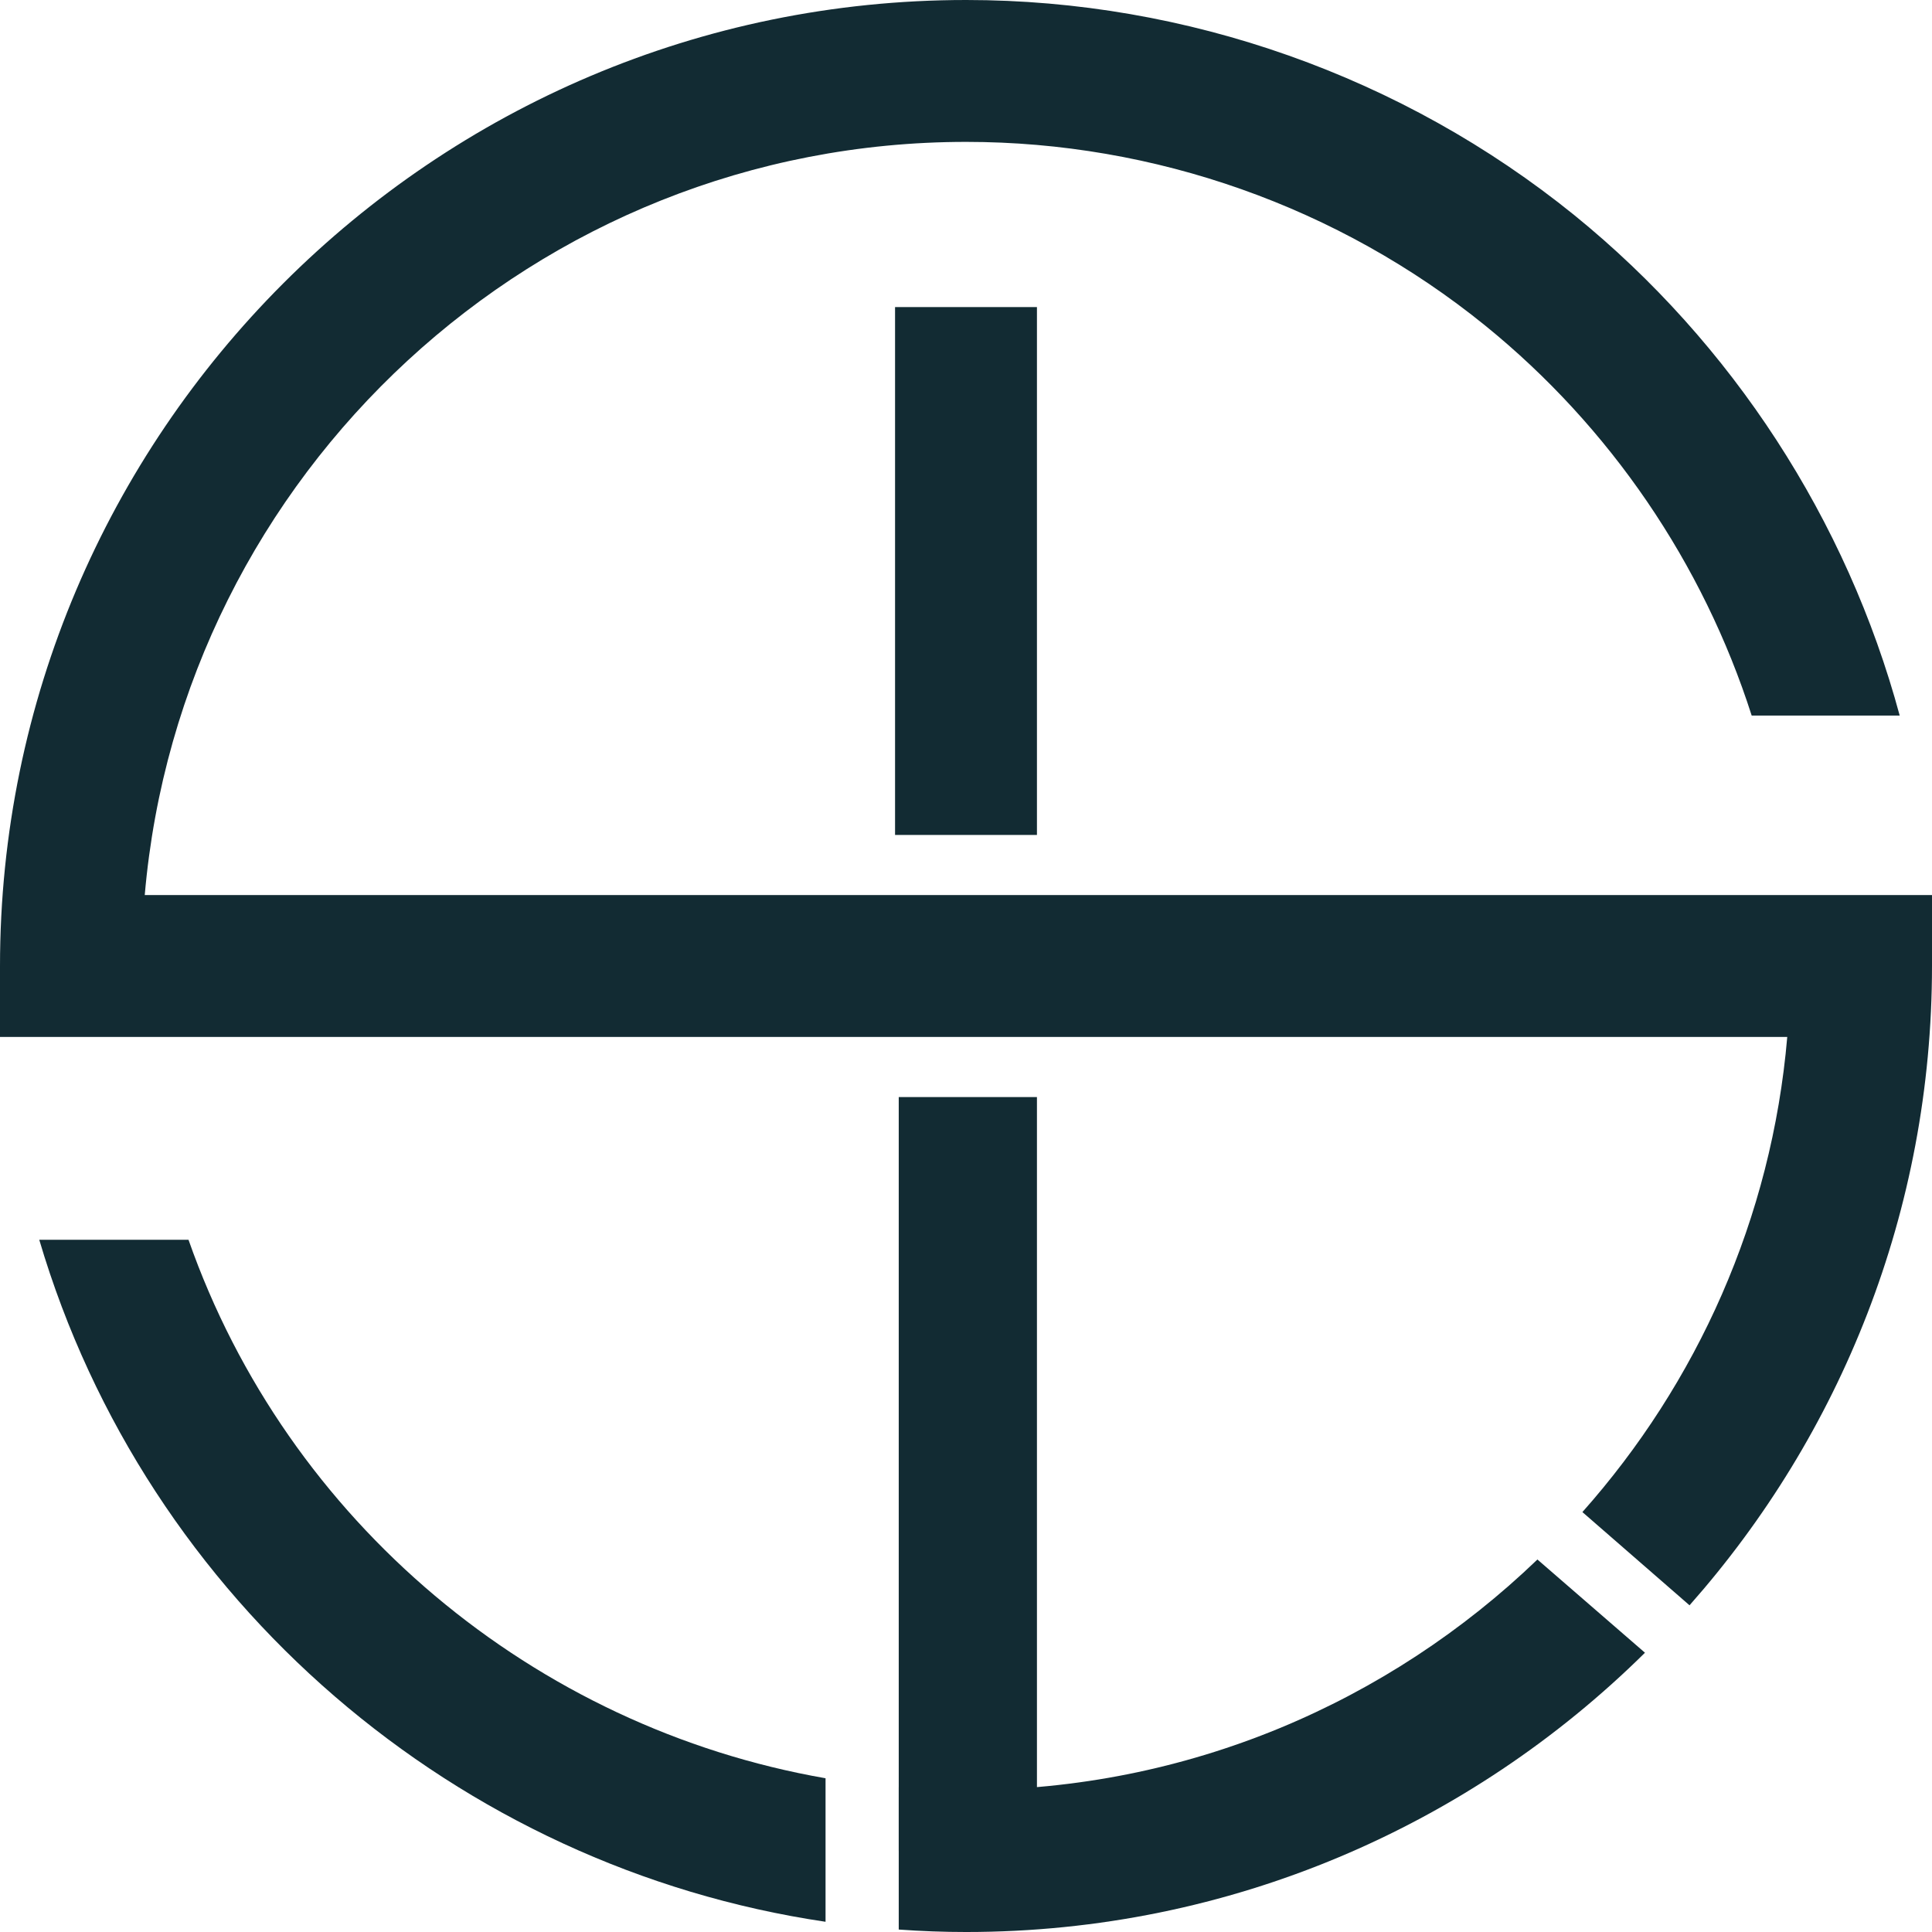
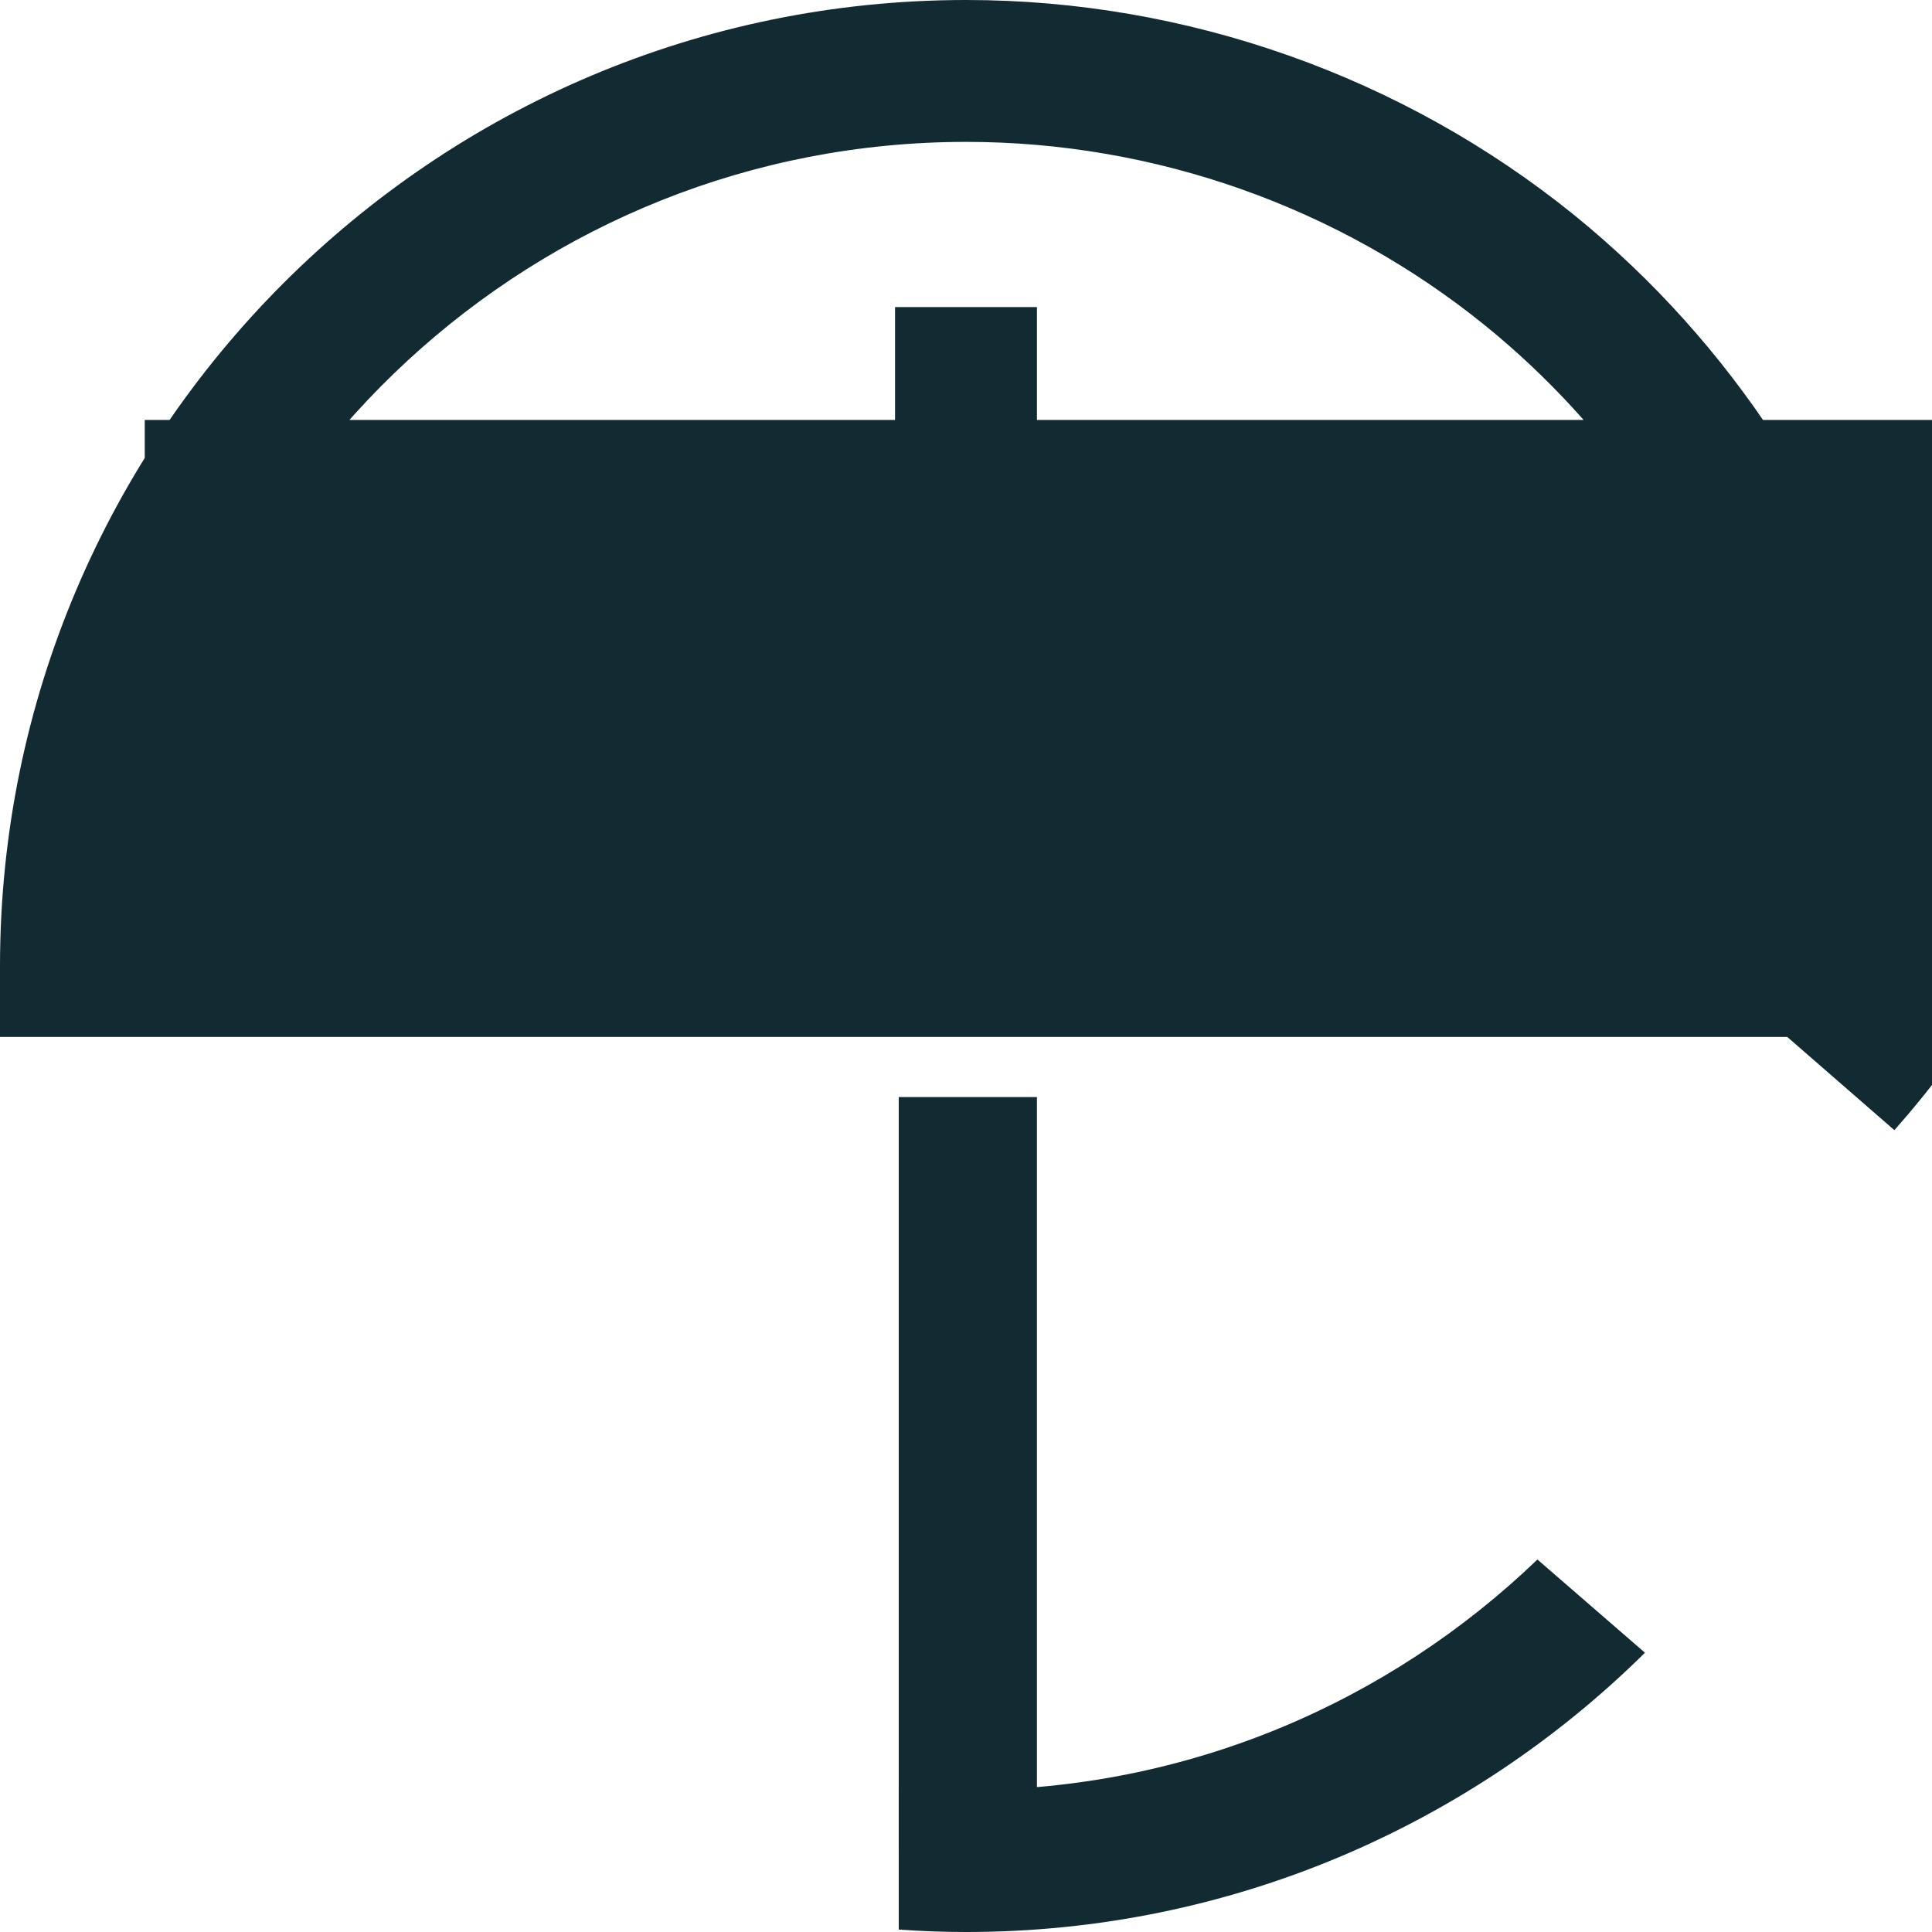
<svg xmlns="http://www.w3.org/2000/svg" height="472.5" preserveAspectRatio="xMidYMid meet" version="1.0" viewBox="0.0 0.0 472.5 472.5" width="472.5" zoomAndPan="magnify">
  <g id="change1_1">
-     <path d="M201.9,434.9c-71.2-12.4-131.6-62.7-155.8-131.7H9.6C35.8,391.9,112,456.7,201.9,470V434.9z" fill="#122B33" />
-   </g>
+     </g>
  <g id="change1_2">
    <path d="M376,381.4c-36.3,34.9-85.5,56.4-139.7,56.4c-5.5,0-11-0.3-16.5-0.7v34.8c5.5,0.4,11,0.6,16.5,0.6 c64.6,0,123.3-26.1,166-68.3L376,381.4z" fill="#122B33" />
  </g>
  <g fill="#122B33" id="change1_4">
    <path d="M219.8,268.3v184.4c0.6,0.5,1.1,1.1,1.7,1.6h32.1v-186H219.8z" />
    <path d="M218.9 75.1H253.6V204.2H218.9z" />
  </g>
  <g id="change1_3">
-     <path d="M35.4,218.9C44.3,115.9,131,34.7,236.3,34.7c46.1,0,91.1,15.9,126.9,44.9c30.6,24.8,53.3,58.2,65.2,95.4 h36.2C451.7,127.2,423.7,84,385,52.6C343.1,18.7,290.3,0,236.3,0C106,0,0,106,0,236.3v17.3h437.1C433.3,298,415,338.3,387,369.8 l26.2,22.8c36.9-41.7,59.3-96.4,59.3-156.4v-17.3H35.4z" fill="#122B33" />
+     <path d="M35.4,218.9C44.3,115.9,131,34.7,236.3,34.7c46.1,0,91.1,15.9,126.9,44.9c30.6,24.8,53.3,58.2,65.2,95.4 h36.2C451.7,127.2,423.7,84,385,52.6C343.1,18.7,290.3,0,236.3,0C106,0,0,106,0,236.3v17.3h437.1l26.2,22.8c36.9-41.7,59.3-96.4,59.3-156.4v-17.3H35.4z" fill="#122B33" />
  </g>
</svg>